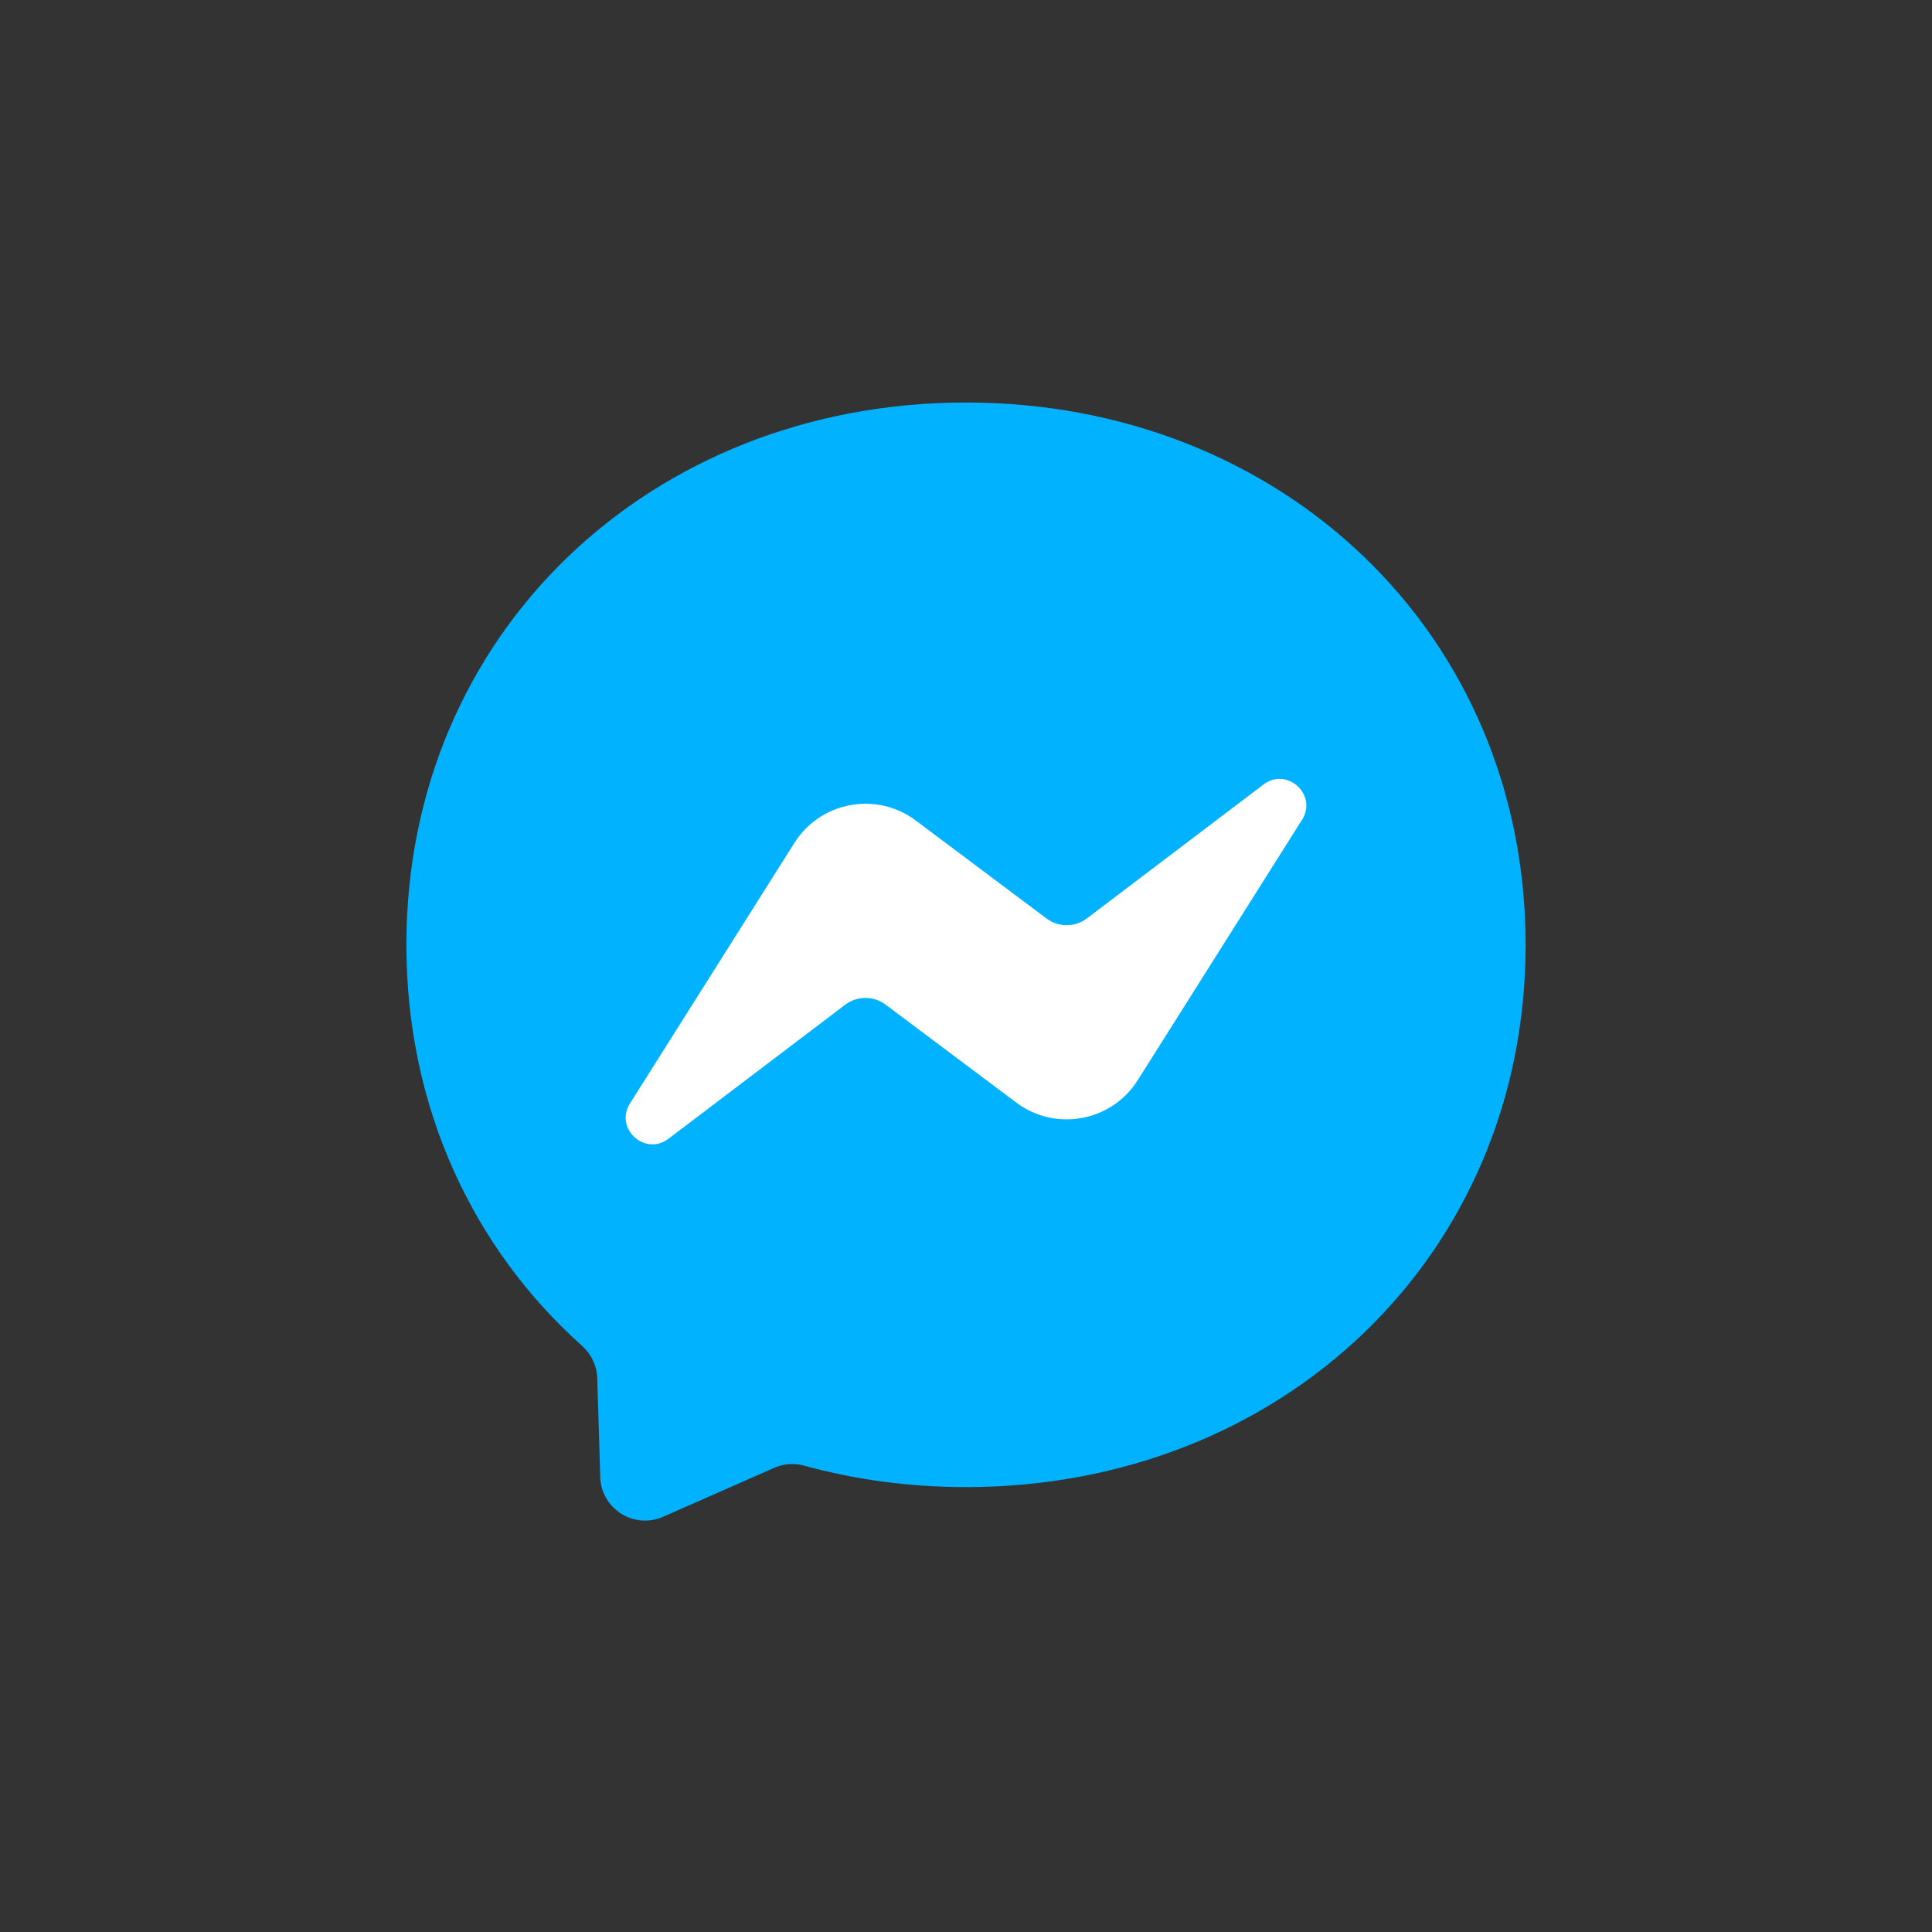
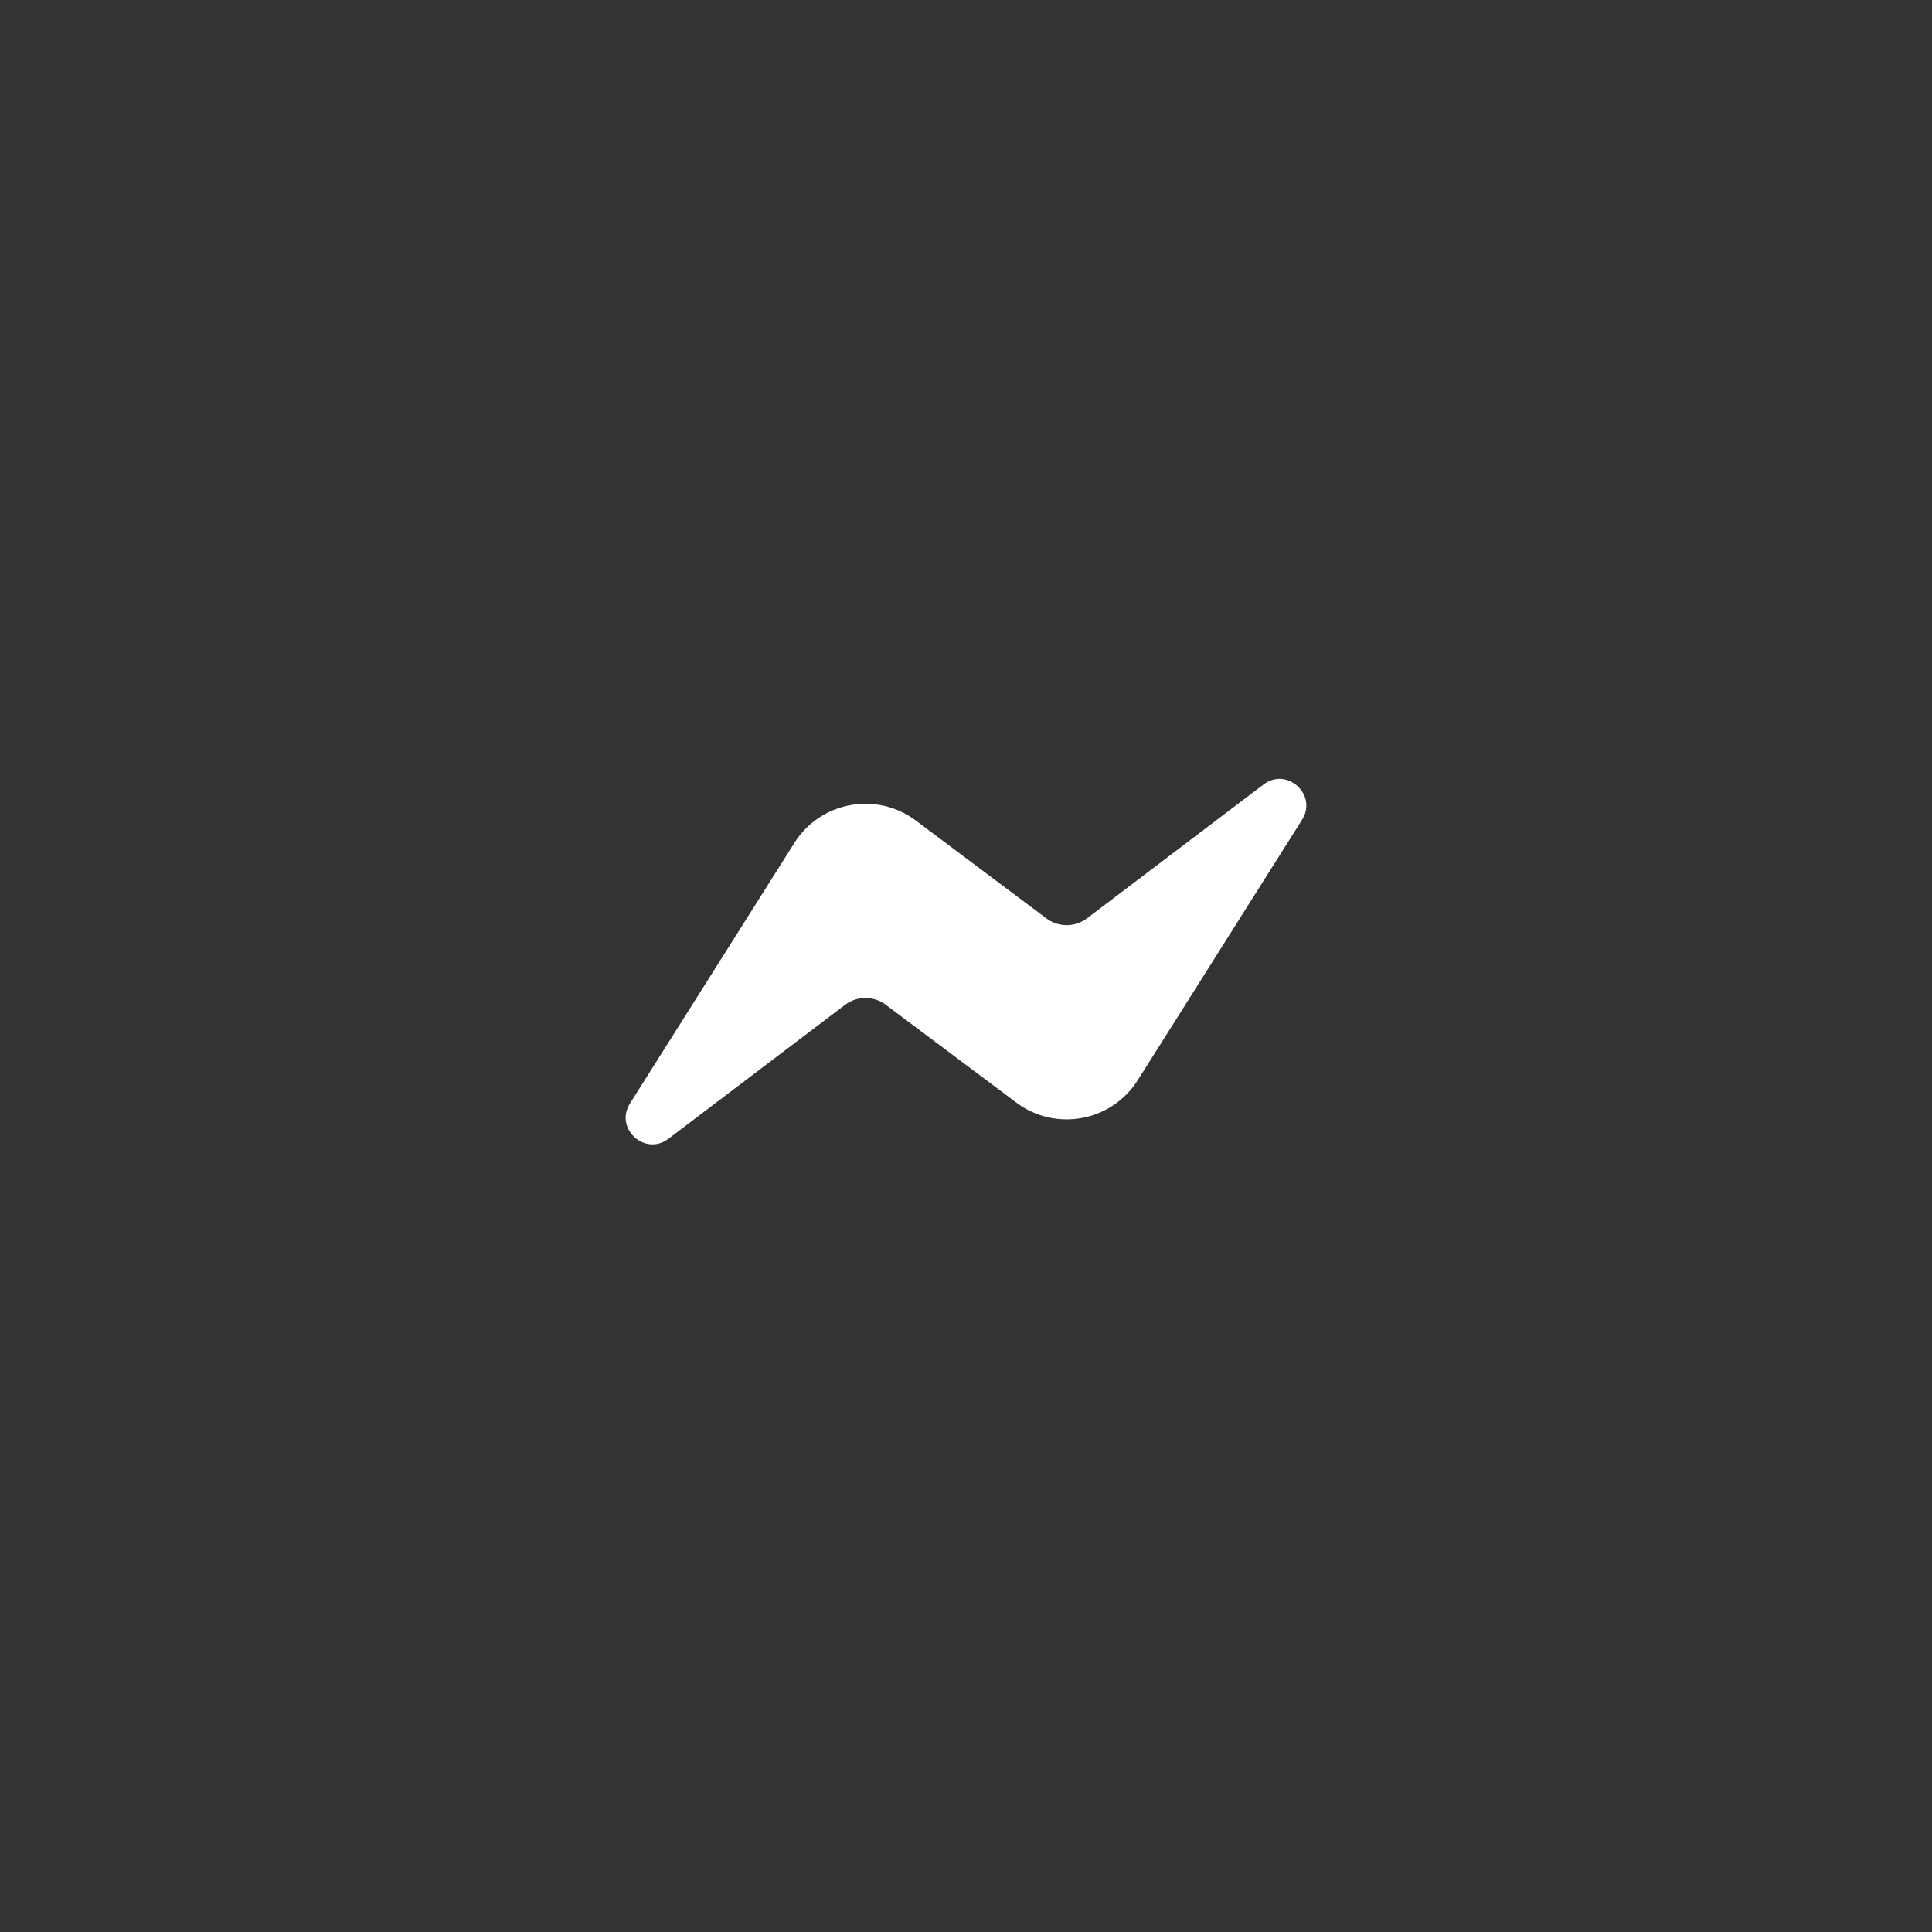
<svg xmlns="http://www.w3.org/2000/svg" width="72" height="72" viewBox="0 0 72 72" fill="none">
  <rect x="0" y="0" width="72" height="72" fill="#333333" stroke="none" />
  <g clip-path="url(#clip0_317_269)">
-     <path fill-rule="evenodd" clip-rule="evenodd" d="M36 15C24.25 15 15.145 23.598 15.145 35.21C15.145 41.284 17.637 46.532 21.695 50.159C22.035 50.465 22.24 50.888 22.257 51.345L22.37 55.051C22.408 56.233 23.629 57 24.712 56.526L28.849 54.703C29.2 54.548 29.592 54.518 29.962 54.619C31.862 55.143 33.889 55.42 36 55.42C47.749 55.42 56.855 46.822 56.855 35.21C56.855 23.598 47.749 15 36 15Z" fill="url(#paint0_linear_317_269)" />
    <path fill-rule="evenodd" clip-rule="evenodd" d="M23.478 41.121L29.605 31.412C30.578 29.869 32.668 29.484 34.128 30.578L39 34.229C39.218 34.392 39.483 34.479 39.754 34.478C40.026 34.478 40.29 34.389 40.507 34.225L47.087 29.236C47.964 28.57 49.113 29.622 48.522 30.553L42.399 40.257C41.426 41.8 39.336 42.186 37.876 41.091L33.004 37.44C32.786 37.278 32.522 37.19 32.25 37.191C31.978 37.191 31.714 37.28 31.497 37.444L24.913 42.437C24.037 43.104 22.887 42.051 23.478 41.121Z" fill="white" />
  </g>
  <defs>
    <linearGradient id="paint0_linear_317_269" x1="8357.29" y1="15" x2="8357.29" y2="16798.1" gradientUnits="userSpaceOnUse">
      <stop stop-color="#00B2FF" />
      <stop offset="1" stop-color="#006AFF" />
    </linearGradient>
    <clipPath id="clip0_317_269">
      <rect width="42" height="42" fill="white" transform="translate(15 15)" />
    </clipPath>
  </defs>
</svg>